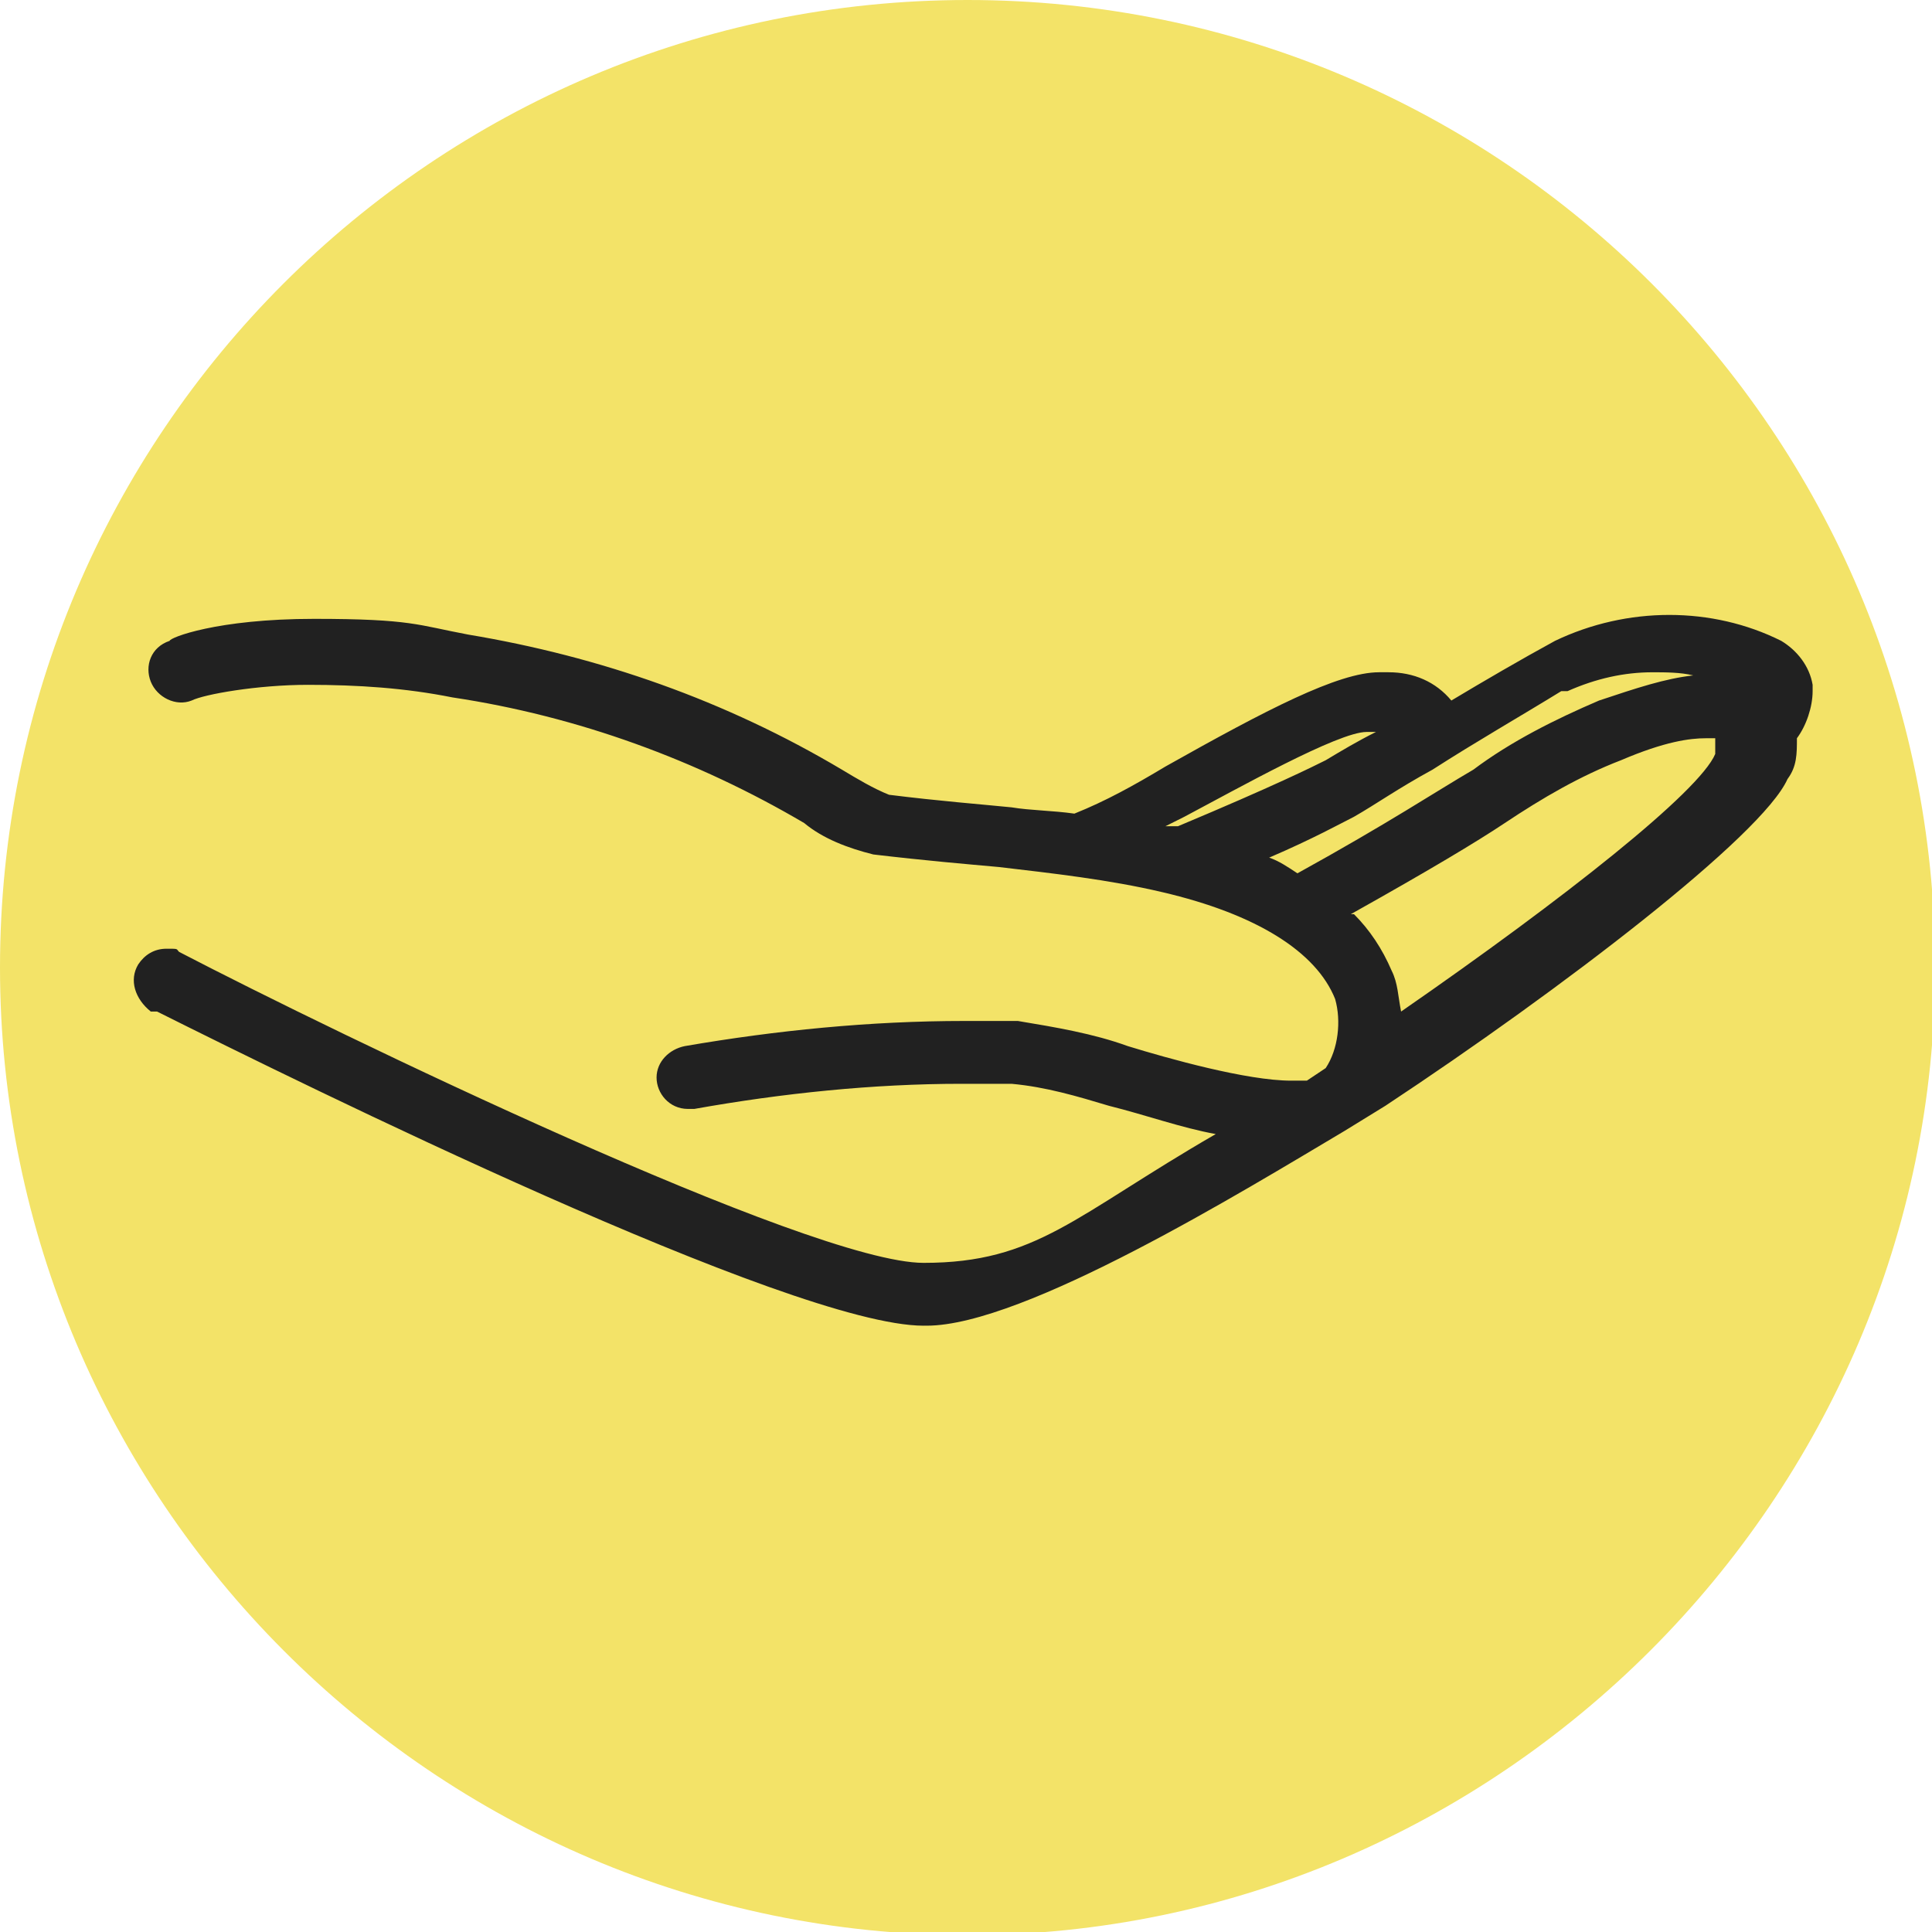
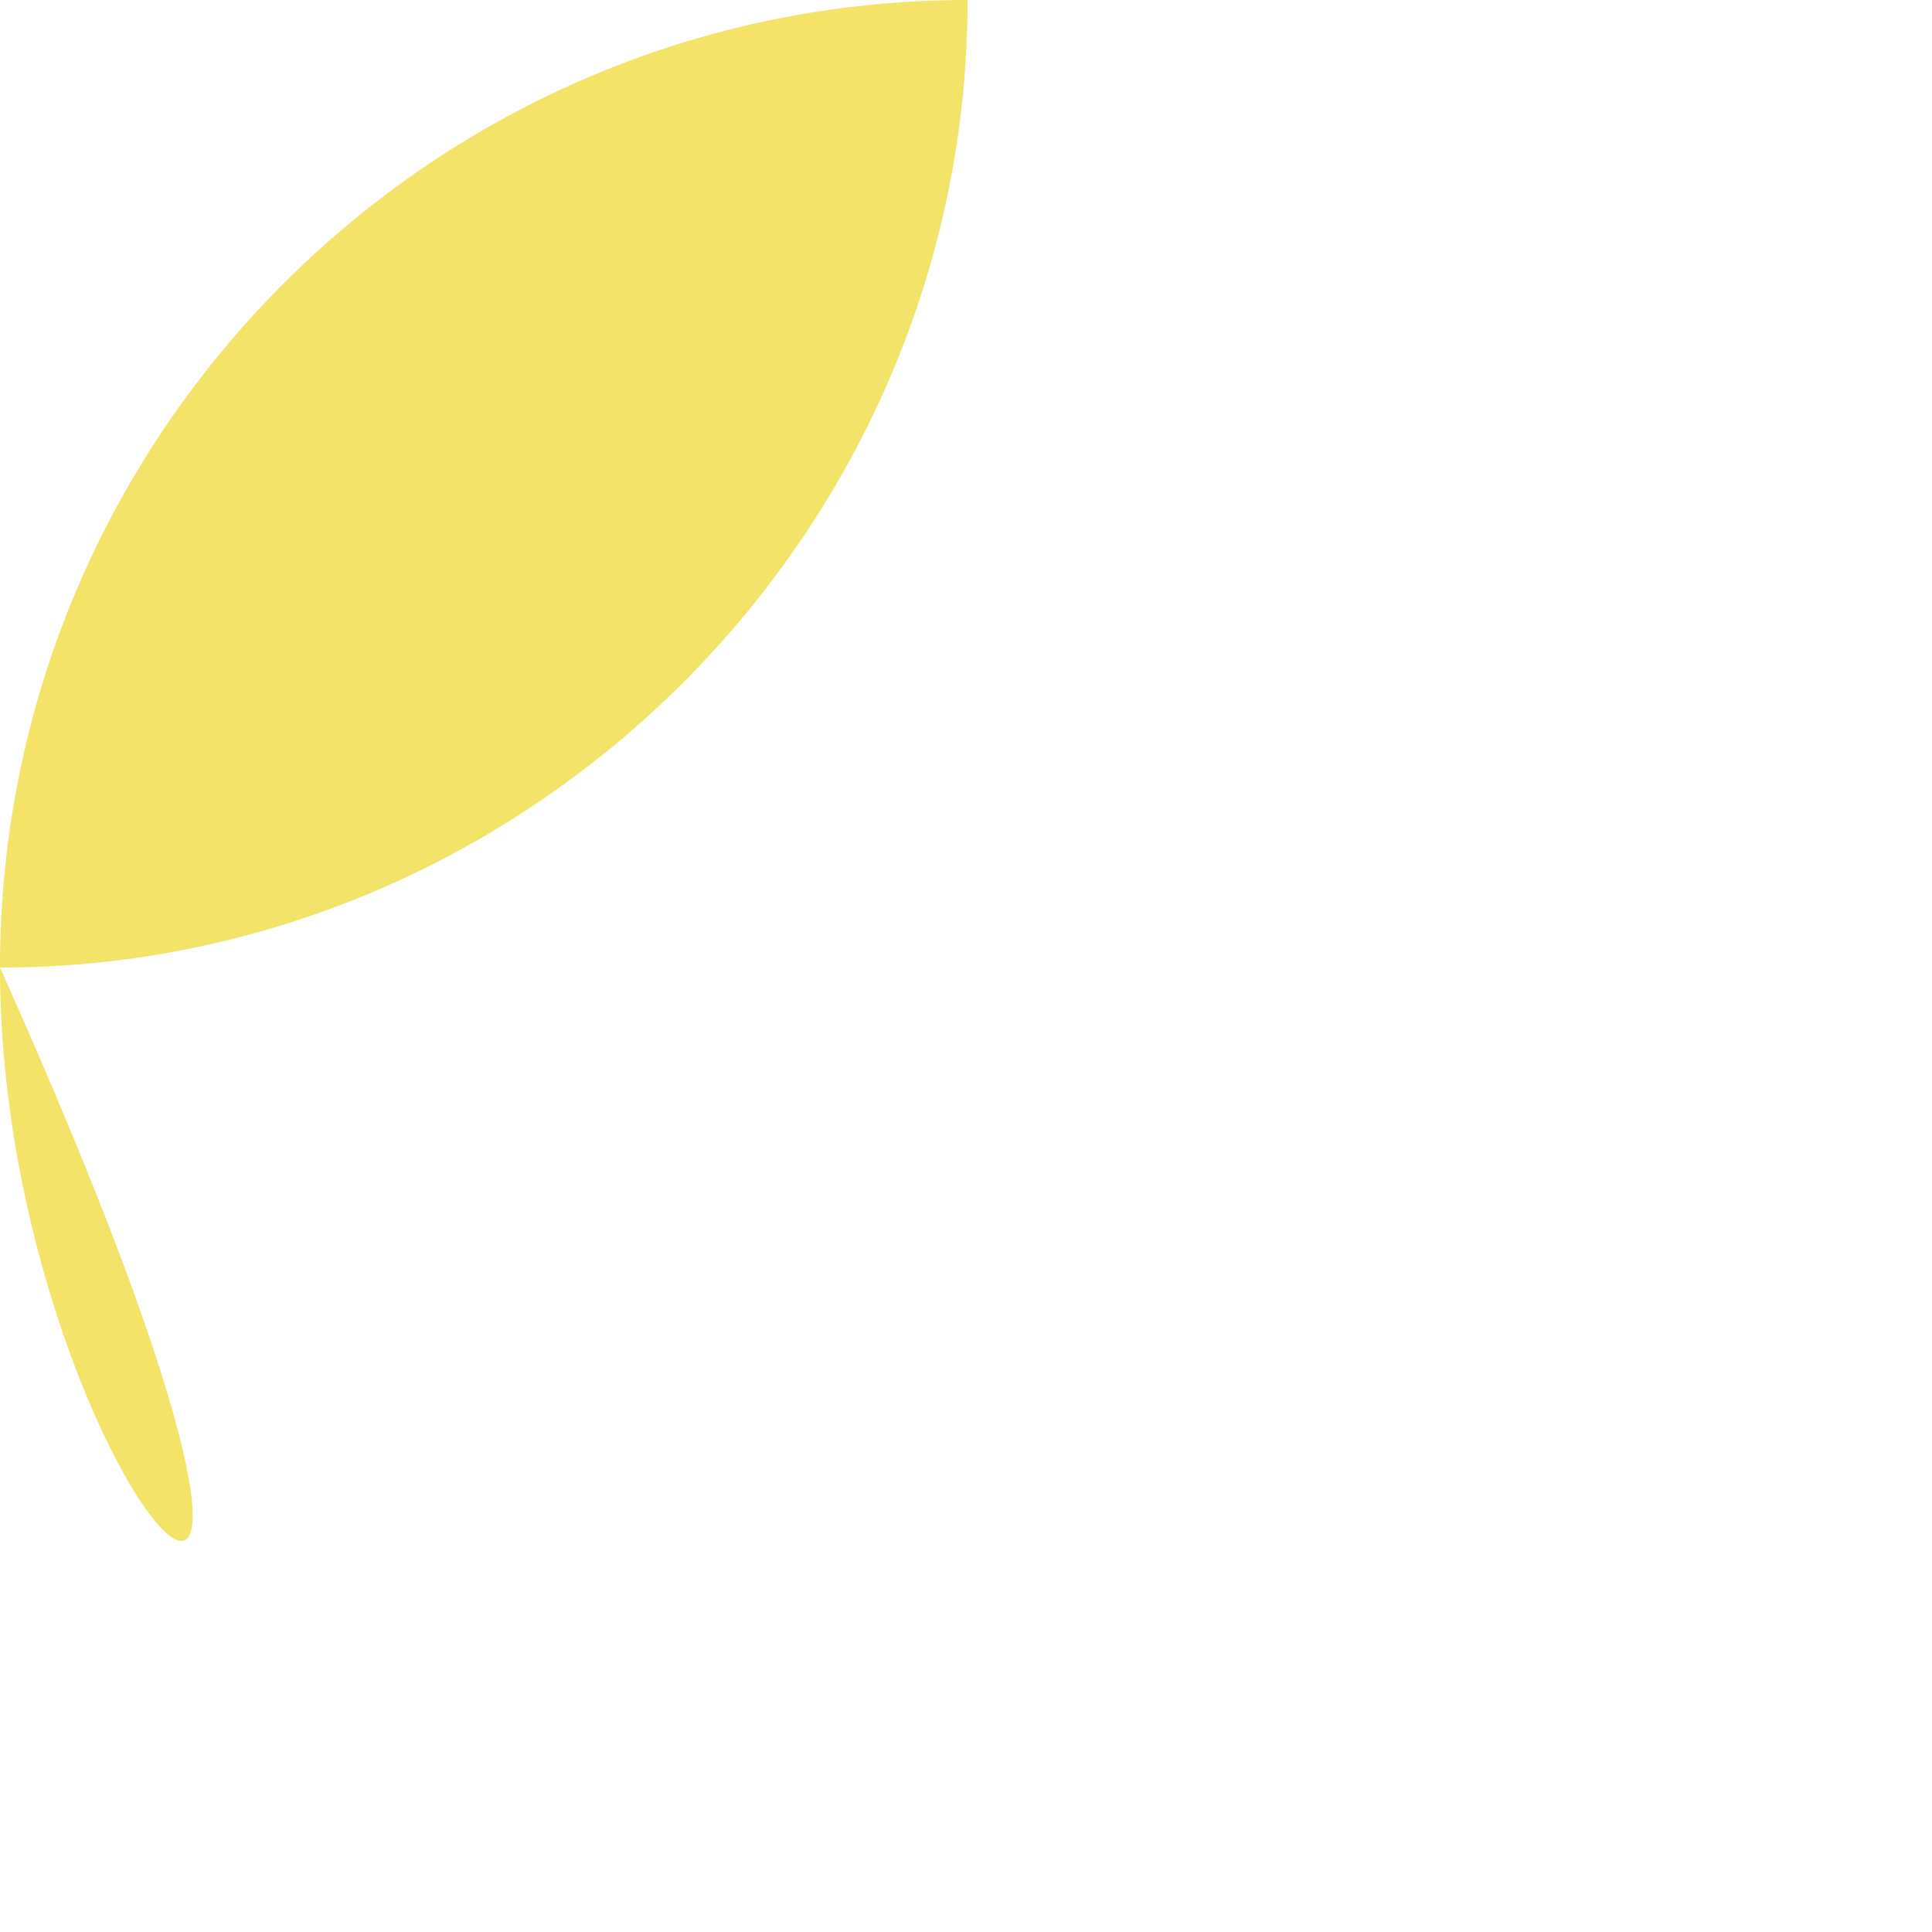
<svg xmlns="http://www.w3.org/2000/svg" id="Livello_1" data-name="Livello 1" version="1.1" viewBox="0 0 61.5 61.5">
  <defs>
    <style>
      .cls-1 {
        fill: #f3e368;
      }

      .cls-1, .cls-2 {
        stroke-width: 0px;
      }

      .cls-2 {
        fill: #212121;
      }
    </style>
  </defs>
-   <path class="cls-1" d="M30.8,0h0C47.8,0,61.6,13.8,61.6,30.8h0c0,16.9-13.9,30.8-30.8,30.8h0C13.8,61.6,0,47.7,0,30.8h0C0,13.8,13.8,0,30.8,0Z" />
+   <path class="cls-1" d="M30.8,0h0h0c0,16.9-13.9,30.8-30.8,30.8h0C13.8,61.6,0,47.7,0,30.8h0C0,13.8,13.8,0,30.8,0Z" />
  <g id="icn-assicurazione-rca">
-     <path class="cls-2" d="M29.4,42.2c-4.2,0-19.8-7.7-24.4-10h-.2c-.5-.4-.7-1-.4-1.5.2-.3.5-.5.9-.5s.3,0,.4.1c5,2.6,20.1,9.9,23.7,9.9s4.8-1.5,9.3-4.1c-1.1-.2-2.2-.6-3.4-.9-1-.3-2-.6-3.1-.7h-1.6c-2.8,0-5.7.3-8.5.8h-.2c-.6,0-1-.5-1-1s.4-.9.9-1c2.9-.5,5.9-.8,8.9-.8h1.7c1.2.2,2.4.4,3.5.8,1.3.4,3.8,1.1,5.2,1.1h.5l.6-.4c.4-.6.5-1.5.3-2.2-.6-1.5-2.5-2.7-5.5-3.4-1.7-.4-3.5-.6-5.2-.8h0c-1.1-.1-2.3-.2-4-.4h0c-.8-.2-1.6-.5-2.2-1-3.4-2-7.2-3.4-11.2-4-1.5-.3-3-.4-4.6-.4s-3.3.3-3.7.5h0c-.5.2-1.1-.1-1.3-.6s0-1.1.6-1.3c0-.1,1.5-.7,4.6-.7s3.3.2,4.9.5c4.2.7,8.2,2.1,11.9,4.3.5.3,1,.6,1.5.8,1.6.2,2.9.3,3.9.4.6.1,1.3.1,2,.2,1-.4,1.9-.9,2.9-1.5,3.2-1.8,5.5-3,6.8-3h.3c.8,0,1.5.3,2,.9,1-.6,2.2-1.3,3.3-1.9,2.3-1.1,5-1.1,7.2,0,.5.3.9.8,1,1.4v.2c0,.5-.2,1.1-.5,1.5,0,.5,0,.9-.3,1.3-.8,1.8-7.2,6.7-12.8,10.4l-1.3.8c-3.2,1.9-10.2,6.2-13.3,6.2h-.1ZM43.1,29.1c.5.5.9,1.1,1.2,1.8.2.4.2.8.3,1.3,5.2-3.6,9.5-7,10-8.2h0v-.5h-.3c-.5,0-1.3.1-2.7.7-1.3.5-2.5,1.2-3.7,2-.9.6-2.4,1.5-4.9,2.9h.1ZM40.4,27.3c.3.1.6.3.9.5,2.9-1.6,4.4-2.6,5.6-3.3,1.2-.9,2.6-1.6,4-2.2,1.2-.4,2.1-.7,3-.8-.4-.1-.9-.1-1.3-.1-.9,0-1.8.2-2.7.6h-.2c-1.3.8-2.7,1.6-4.1,2.5-1.1.6-1.8,1.1-2.5,1.5-.4.2-1.3.7-2.7,1.3ZM37.3,26.3h.2c3.1-1.3,4.3-1.9,4.7-2.1.5-.3,1-.6,1.6-.9h-.3c-.9,0-4.1,1.8-5.8,2.7h0l-.6.3h.3-.1Z" />
-   </g>
+     </g>
</svg>